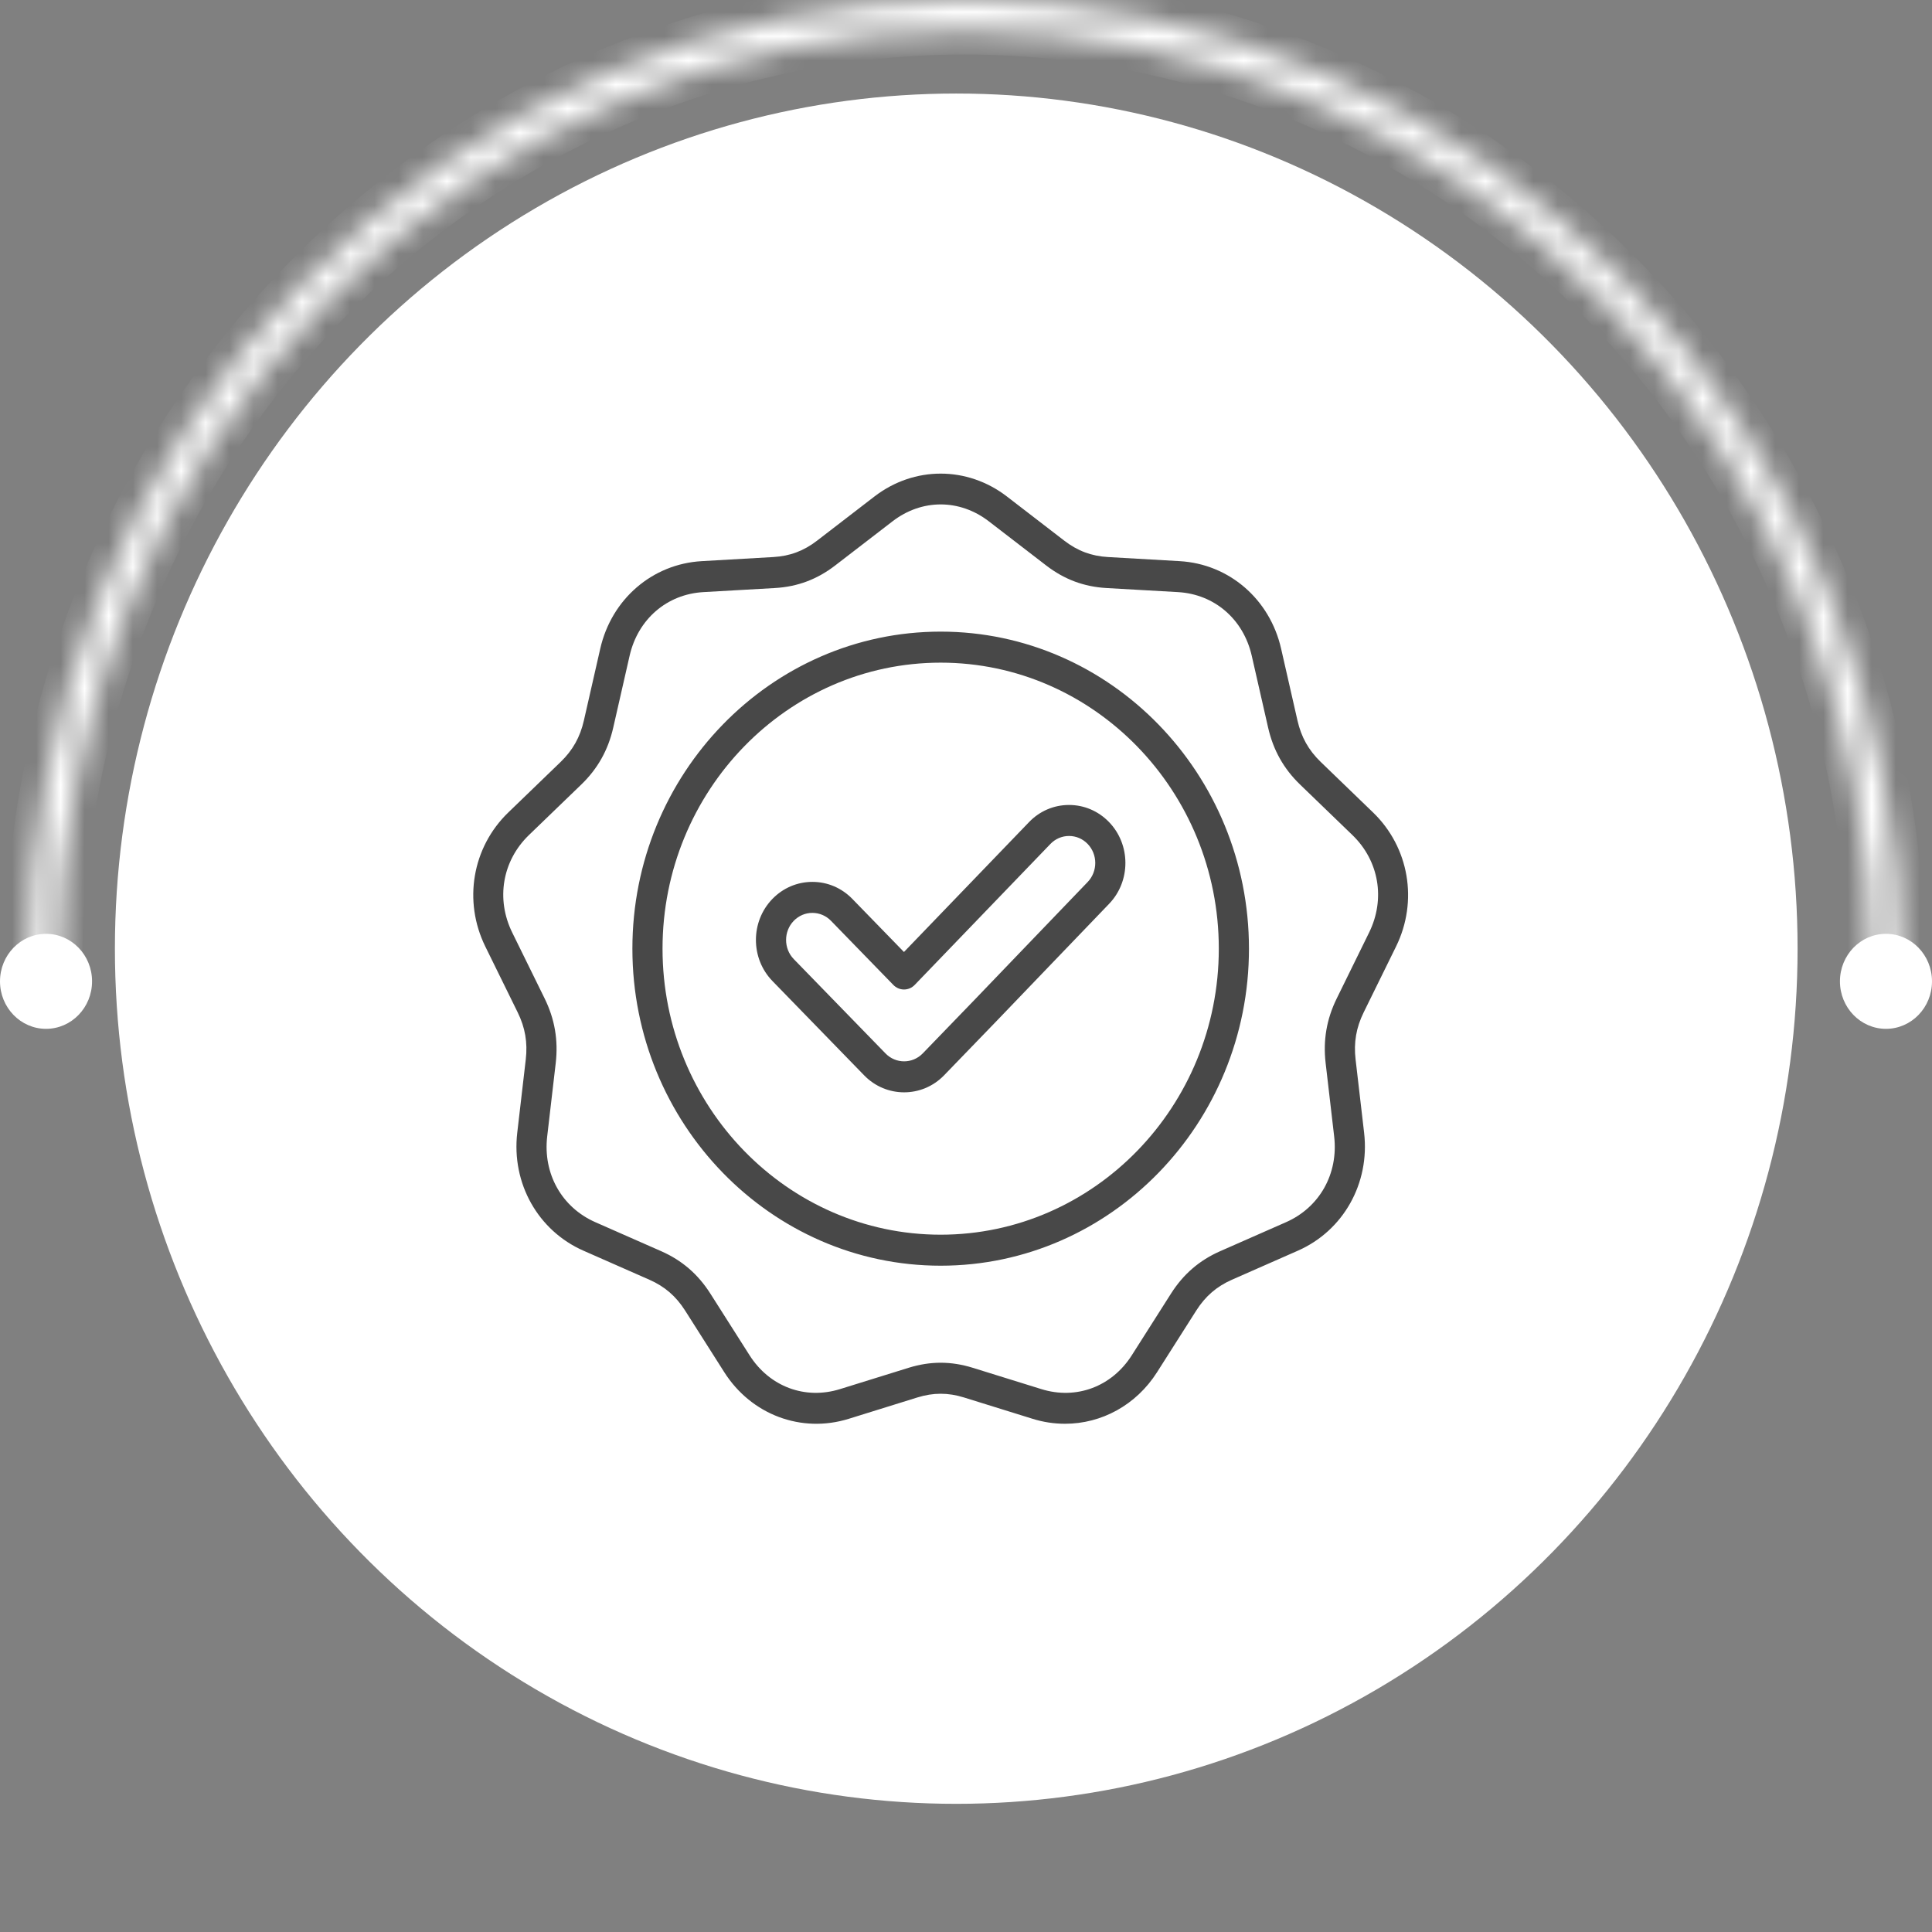
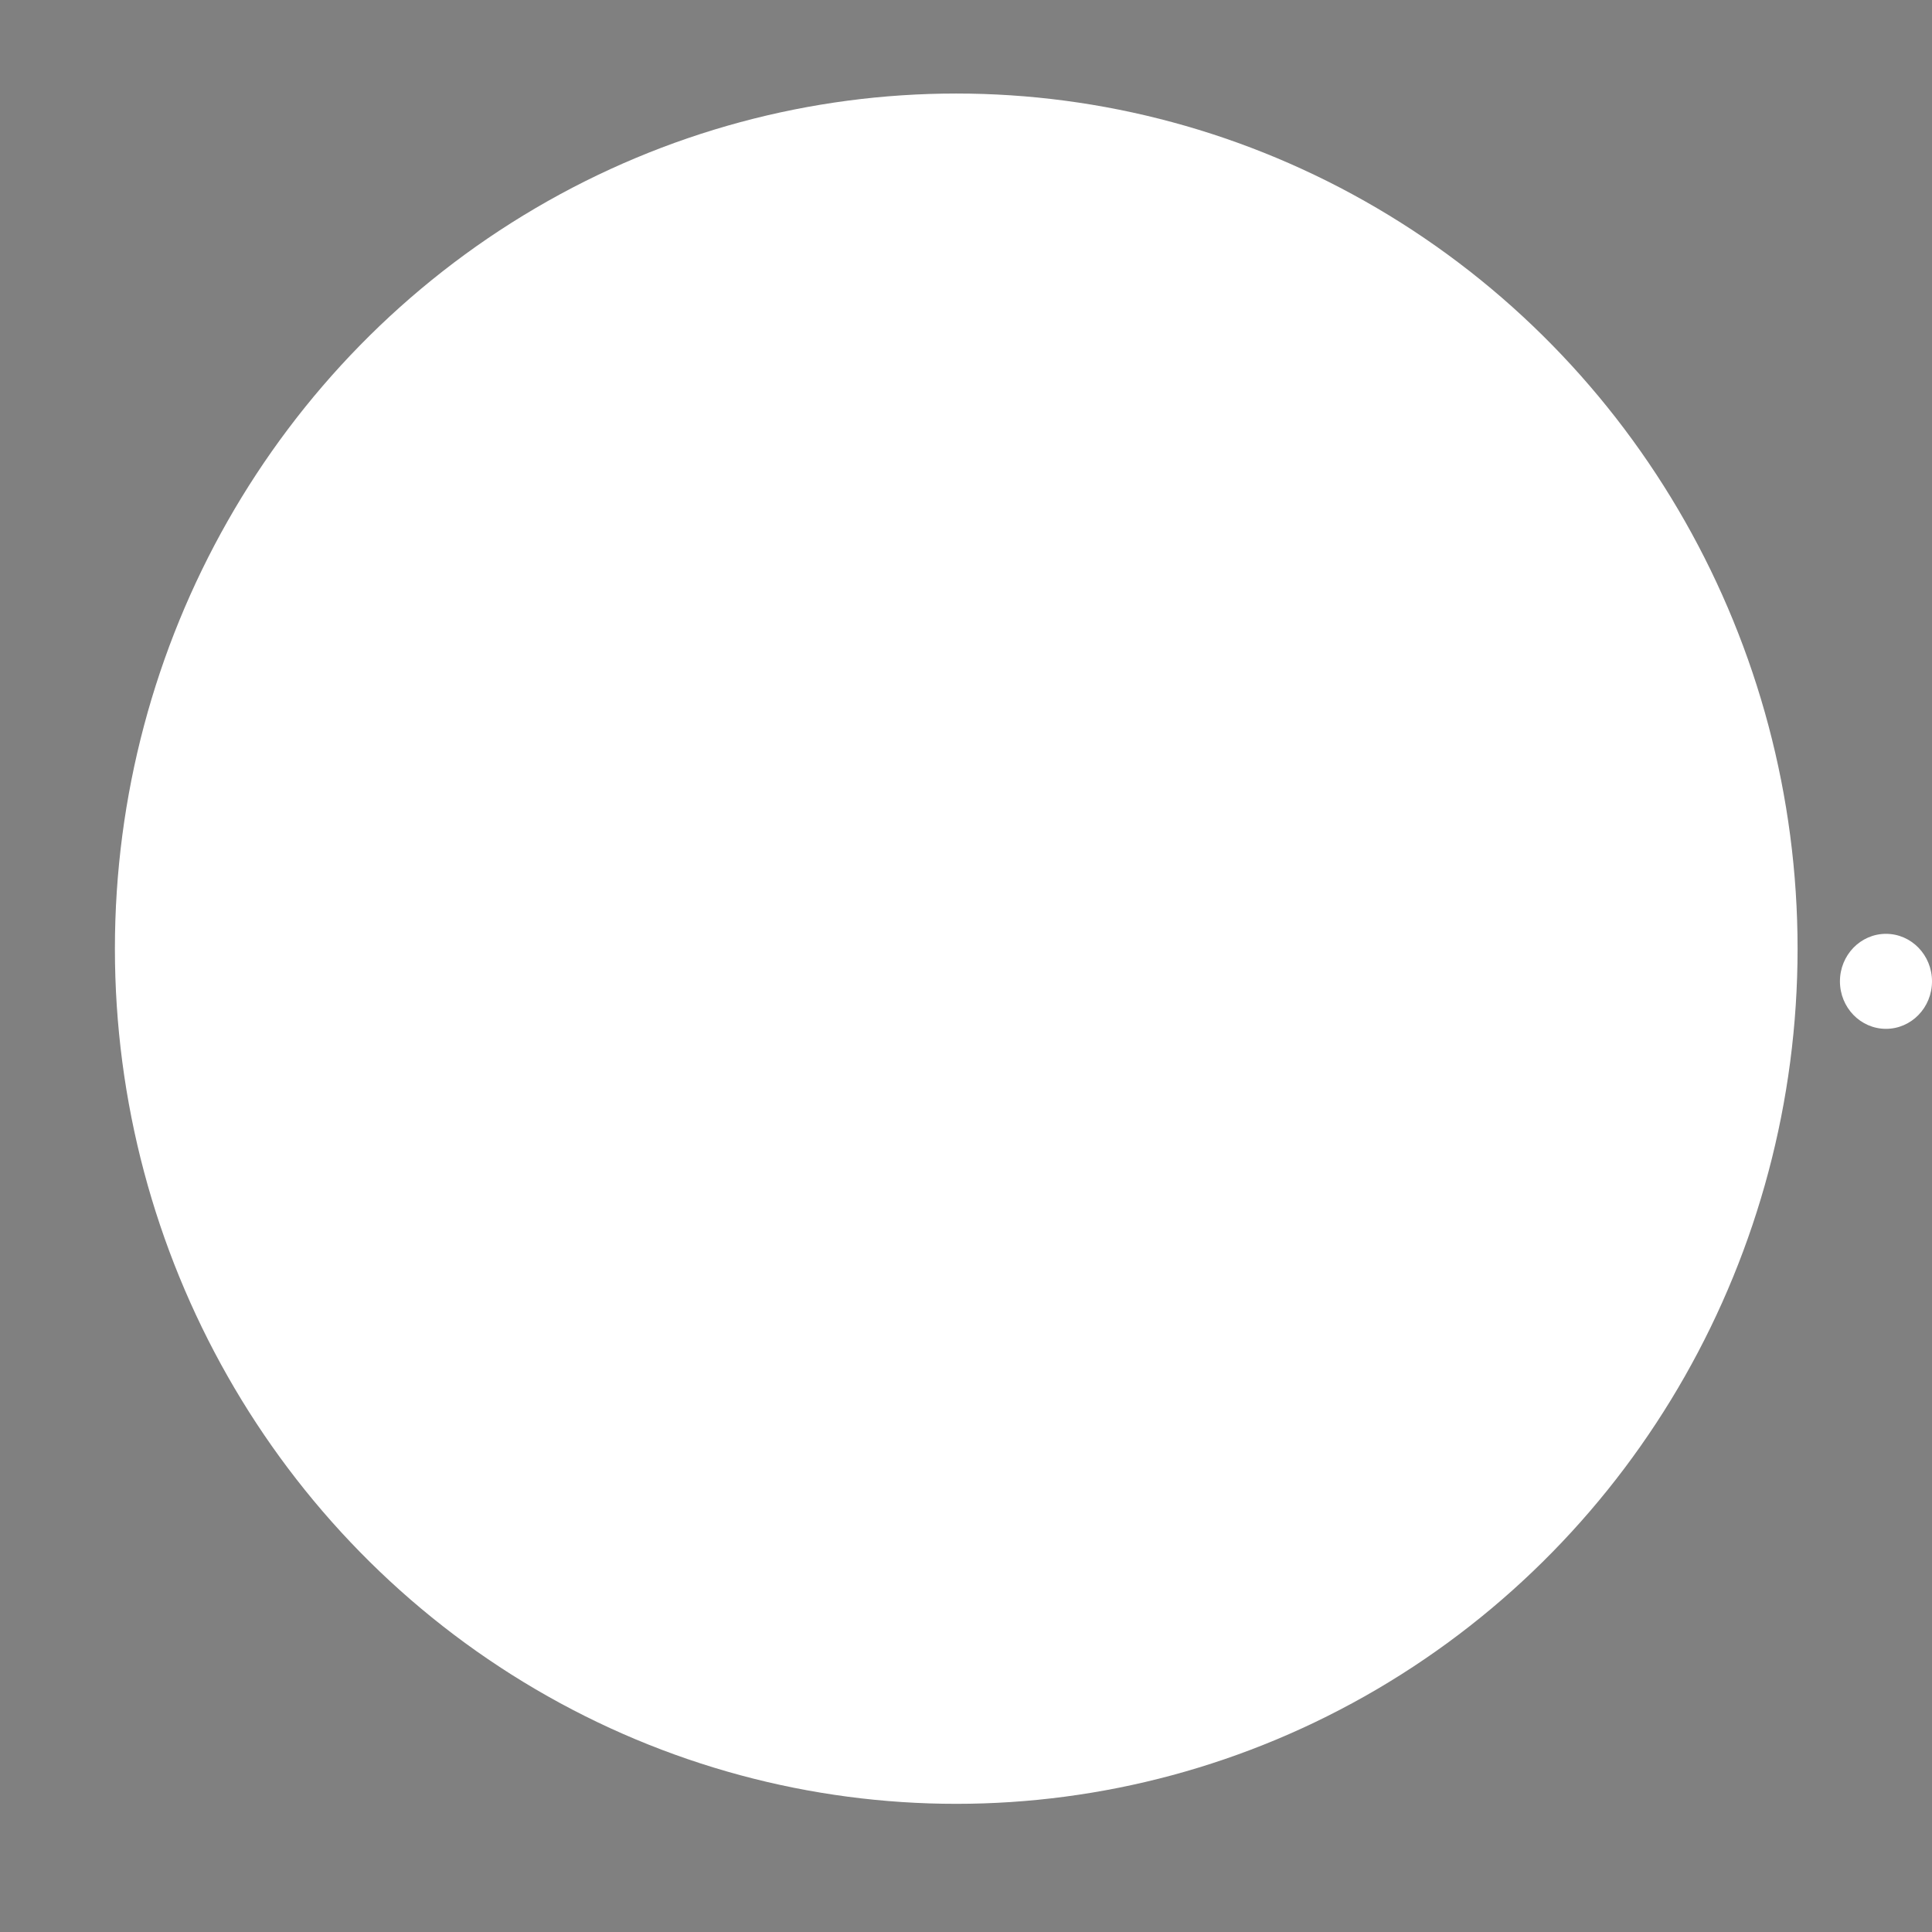
<svg xmlns="http://www.w3.org/2000/svg" width="80" height="80" viewBox="0 0 80 80" fill="none">
  <rect x="0" y="0" width="80" height="80" fill="#808080" stroke="none" />
  <mask id="path-1-inside-1_2130_3461" fill="white">
-     <path d="M78.708 40C78.708 29.391 74.624 19.217 67.356 11.716C60.087 4.214 50.229 8.00932e-07 39.949 0C29.67 -8.00931e-07 19.811 4.214 12.543 11.716C5.274 19.217 1.19 29.391 1.19 40H2.409C2.409 29.725 6.364 19.871 13.405 12.605C20.445 5.34 29.993 1.258 39.949 1.258C49.905 1.258 59.454 5.34 66.494 12.605C73.534 19.871 77.489 29.725 77.489 40H78.708Z" />
-   </mask>
-   <path d="M78.708 40C78.708 29.391 74.624 19.217 67.356 11.716C60.087 4.214 50.229 8.00932e-07 39.949 0C29.67 -8.00931e-07 19.811 4.214 12.543 11.716C5.274 19.217 1.19 29.391 1.19 40H2.409C2.409 29.725 6.364 19.871 13.405 12.605C20.445 5.34 29.993 1.258 39.949 1.258C49.905 1.258 59.454 5.34 66.494 12.605C73.534 19.871 77.489 29.725 77.489 40H78.708Z" stroke="white" stroke-width="2" mask="url(#path-1-inside-1_2130_3461)" />
+     </mask>
  <ellipse cx="78.094" cy="40.635" rx="1.906" ry="1.967" fill="white" />
-   <ellipse cx="1.906" cy="40.635" rx="1.906" ry="1.967" fill="white" />
  <ellipse cx="39.596" cy="39.283" rx="34.838" ry="35.41" fill="white" />
-   <path d="M57.807 39.194C58.731 37.314 58.348 35.083 56.855 33.642L54.688 31.55C54.188 31.067 53.882 30.523 53.726 29.836L53.048 26.86C52.581 24.809 50.893 23.353 48.848 23.236L45.88 23.066C45.196 23.027 44.621 22.812 44.072 22.39L41.693 20.558C40.053 19.296 37.85 19.296 36.21 20.558L33.831 22.389C33.282 22.812 32.707 23.027 32.023 23.066L29.055 23.236C27.01 23.353 25.322 24.809 24.855 26.86L24.177 29.836C24.021 30.523 23.715 31.067 23.215 31.55L21.048 33.642C19.554 35.083 19.172 37.314 20.096 39.194L21.437 41.922C21.746 42.551 21.852 43.17 21.771 43.87L21.418 46.906C21.175 48.997 22.276 50.959 24.159 51.788L26.892 52.992C27.522 53.269 27.99 53.673 28.366 54.263L29.992 56.822C31.113 58.584 33.184 59.359 35.144 58.75L37.989 57.865C38.646 57.661 39.257 57.661 39.913 57.865L42.759 58.75C43.194 58.886 43.646 58.955 44.101 58.955C45.612 58.955 47.044 58.183 47.91 56.822L49.537 54.263C49.913 53.673 50.381 53.269 51.011 52.991L53.743 51.788C55.626 50.959 56.728 48.997 56.485 46.906L56.132 43.87C56.05 43.17 56.157 42.551 56.466 41.922L57.807 39.194ZM55.352 41.343C54.932 42.196 54.781 43.073 54.892 44.023L55.245 47.058C55.424 48.602 54.642 49.995 53.252 50.608L50.52 51.811C49.664 52.188 49.001 52.76 48.492 53.56L46.865 56.119C46.038 57.42 44.567 57.97 43.12 57.52L40.275 56.636C39.829 56.498 39.391 56.428 38.951 56.428C38.512 56.428 38.073 56.498 37.628 56.636L34.783 57.52C33.335 57.97 31.865 57.42 31.038 56.119L29.411 53.56C28.901 52.76 28.238 52.188 27.383 51.811L24.651 50.608C23.261 49.995 22.479 48.602 22.658 47.058L23.011 44.023C23.121 43.073 22.971 42.196 22.551 41.342L21.21 38.614C20.528 37.227 20.8 35.642 21.902 34.578L24.07 32.486C24.748 31.831 25.181 31.061 25.393 30.129L26.071 27.153C26.416 25.639 27.614 24.605 29.124 24.518L32.092 24.349C33.021 24.295 33.834 23.991 34.579 23.418L36.959 21.586C38.169 20.654 39.734 20.654 40.944 21.586L43.324 23.418C44.069 23.991 44.882 24.295 45.811 24.349L48.779 24.518C50.288 24.605 51.487 25.639 51.832 27.153L52.51 30.129C52.722 31.061 53.155 31.832 53.833 32.486L56 34.578C57.103 35.642 57.374 37.227 56.692 38.614L55.352 41.343ZM38.951 26.154C31.912 26.154 26.186 32.043 26.186 39.282C26.186 46.521 31.912 52.41 38.951 52.41C45.991 52.41 51.717 46.521 51.717 39.282C51.717 32.043 45.991 26.154 38.951 26.154ZM38.951 51.126C32.601 51.126 27.434 45.813 27.434 39.282C27.434 32.752 32.601 27.439 38.951 27.439C45.302 27.439 50.468 32.752 50.468 39.282C50.468 45.813 45.302 51.126 38.951 51.126ZM44.267 33.332H44.257C43.633 33.334 43.048 33.586 42.61 34.042L37.431 39.42L35.293 37.221C34.851 36.767 34.264 36.517 33.639 36.517C33.014 36.517 32.427 36.767 31.985 37.221C31.073 38.159 31.073 39.684 31.985 40.622L35.783 44.528C36.239 44.997 36.838 45.231 37.437 45.231C38.036 45.231 38.635 44.997 39.091 44.528C40.531 43.047 41.984 41.532 43.389 40.066C44.233 39.185 45.078 38.305 45.925 37.426C46.83 36.486 46.825 34.963 45.914 34.031C45.473 33.58 44.888 33.332 44.267 33.332ZM45.038 36.522C44.191 37.401 43.345 38.282 42.5 39.164C41.096 40.628 39.645 42.142 38.208 43.62C37.783 44.057 37.091 44.057 36.667 43.62L32.868 39.714C32.444 39.277 32.444 38.566 32.868 38.129C32.969 38.025 33.09 37.942 33.222 37.885C33.354 37.829 33.496 37.8 33.639 37.801C33.93 37.801 34.204 37.917 34.41 38.129L36.992 40.785C37.109 40.905 37.268 40.973 37.434 40.973H37.435C37.517 40.972 37.599 40.956 37.675 40.923C37.751 40.89 37.819 40.842 37.877 40.782L43.497 34.945C43.597 34.841 43.716 34.758 43.847 34.702C43.979 34.645 44.12 34.616 44.262 34.616H44.267C44.556 34.616 44.828 34.731 45.033 34.941C45.457 35.375 45.459 36.084 45.038 36.522Z" fill="#484848" />
</svg>